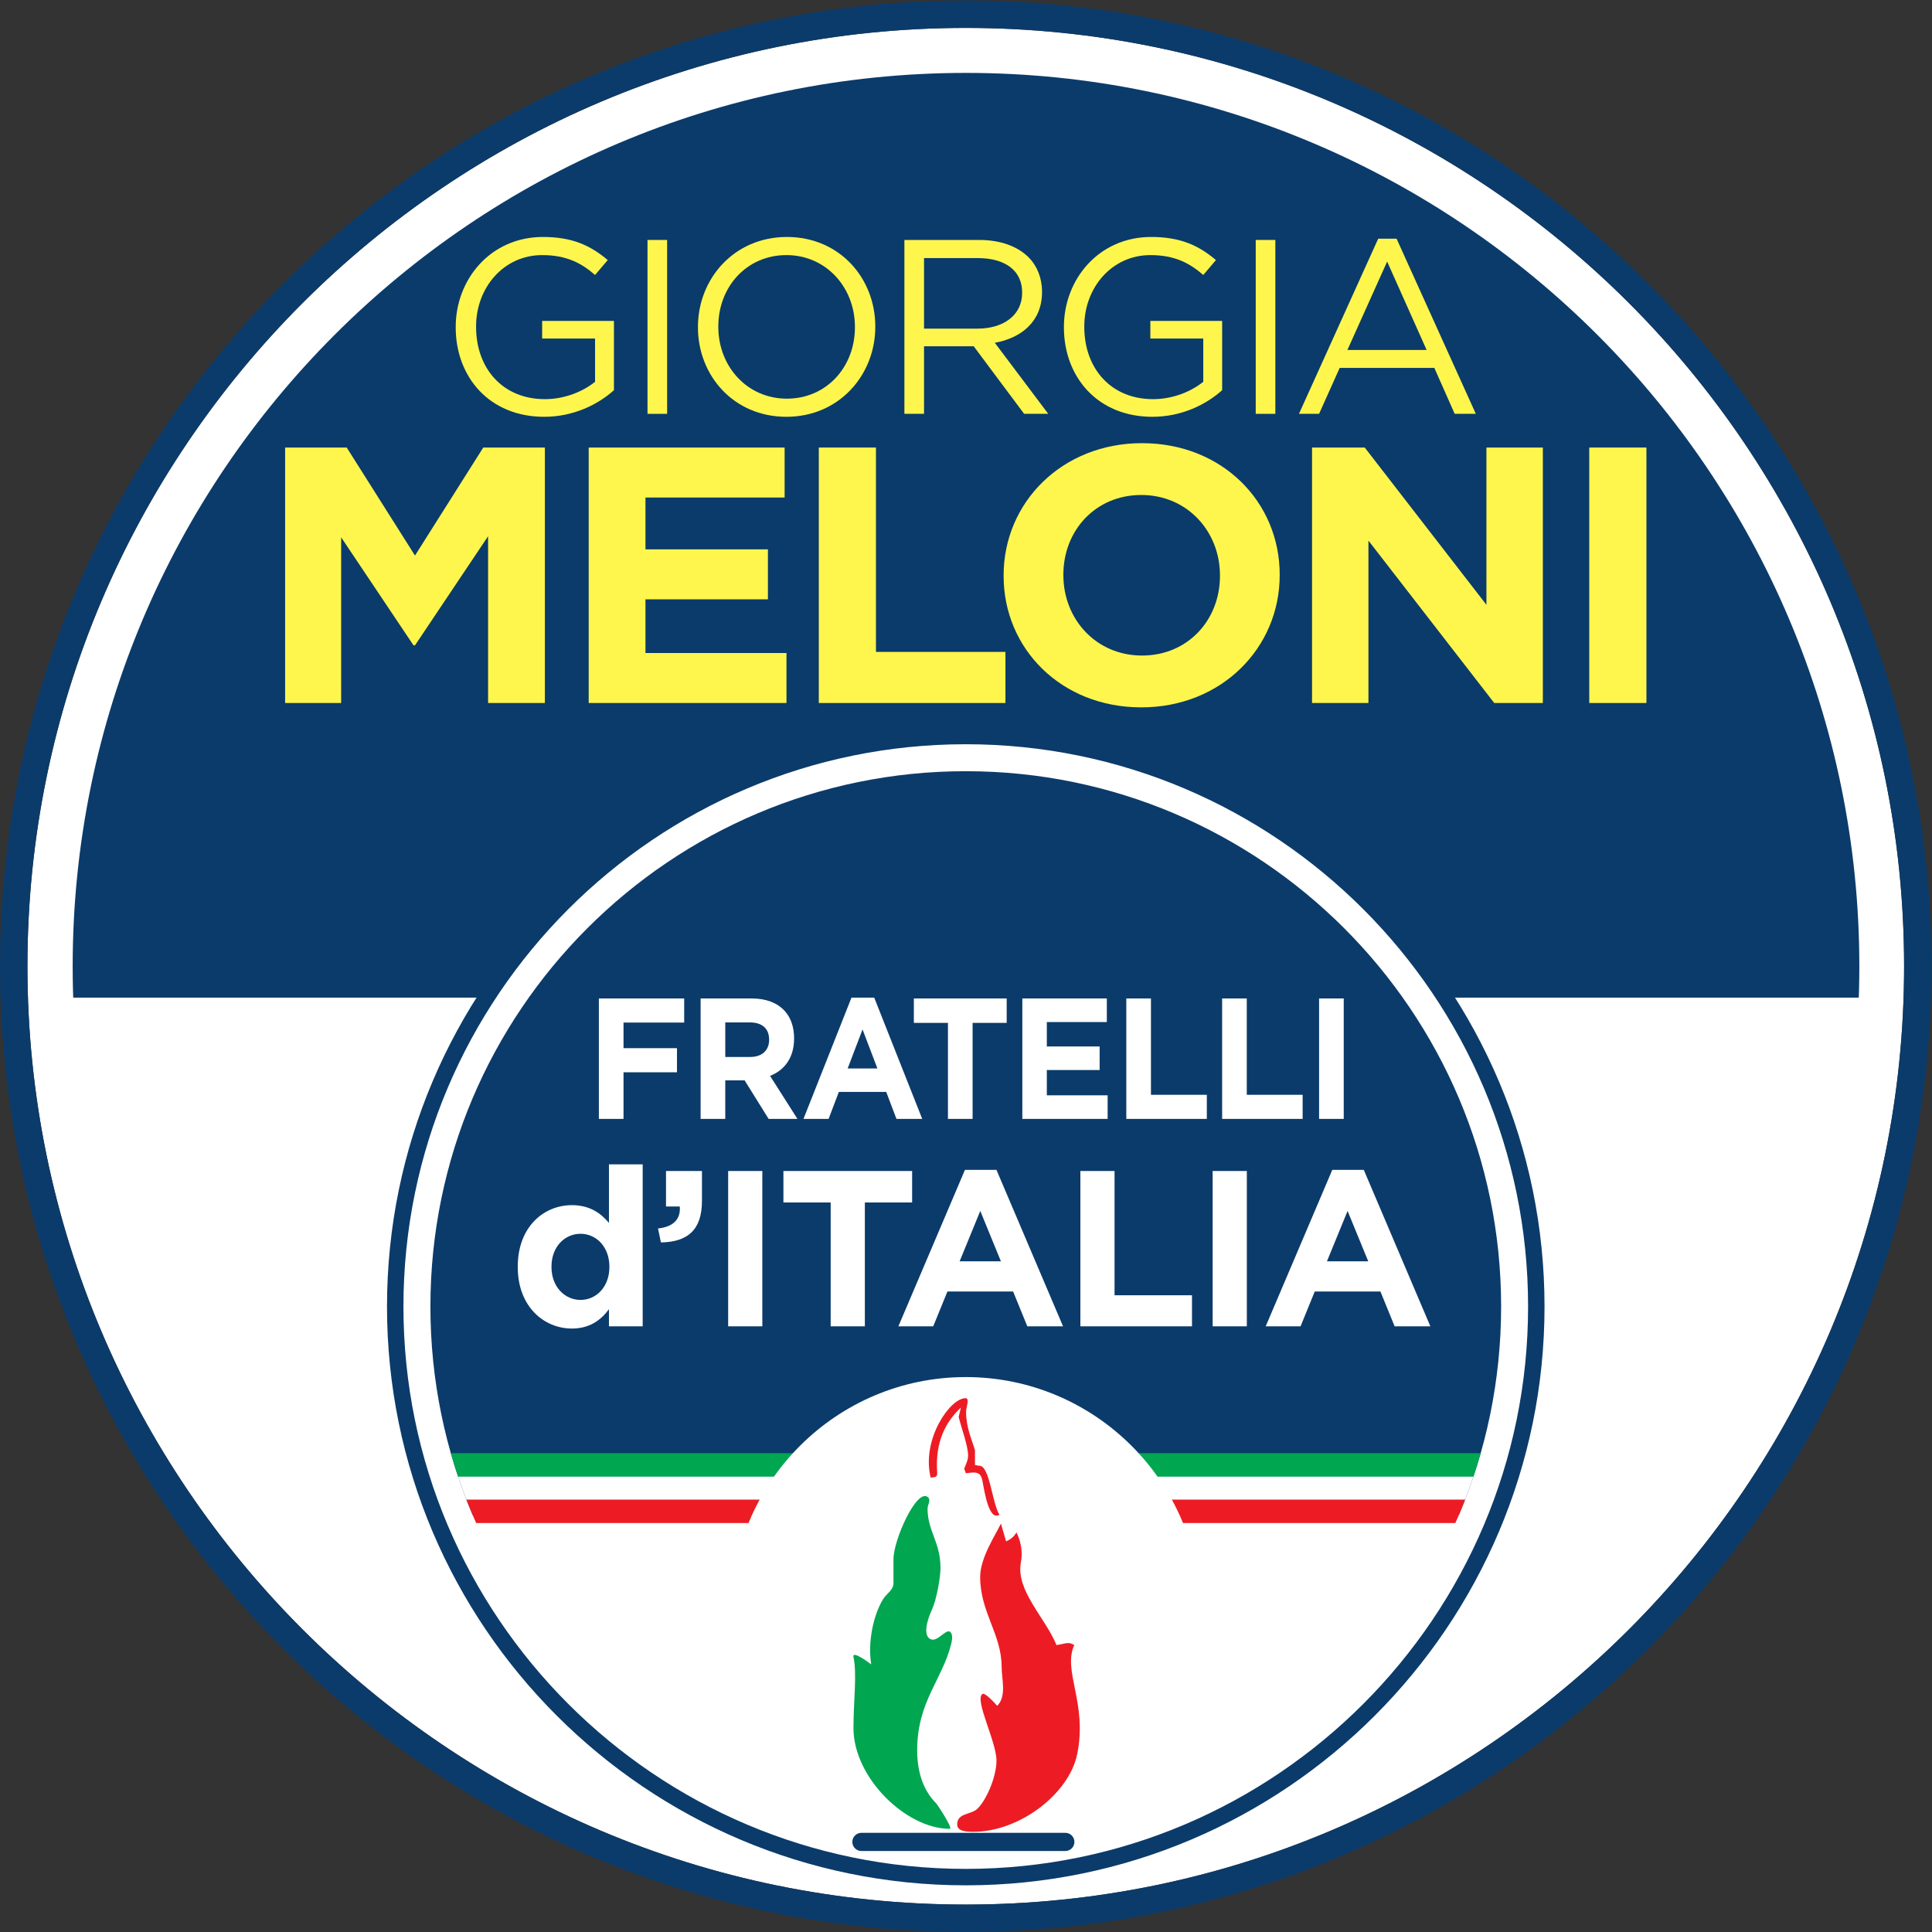
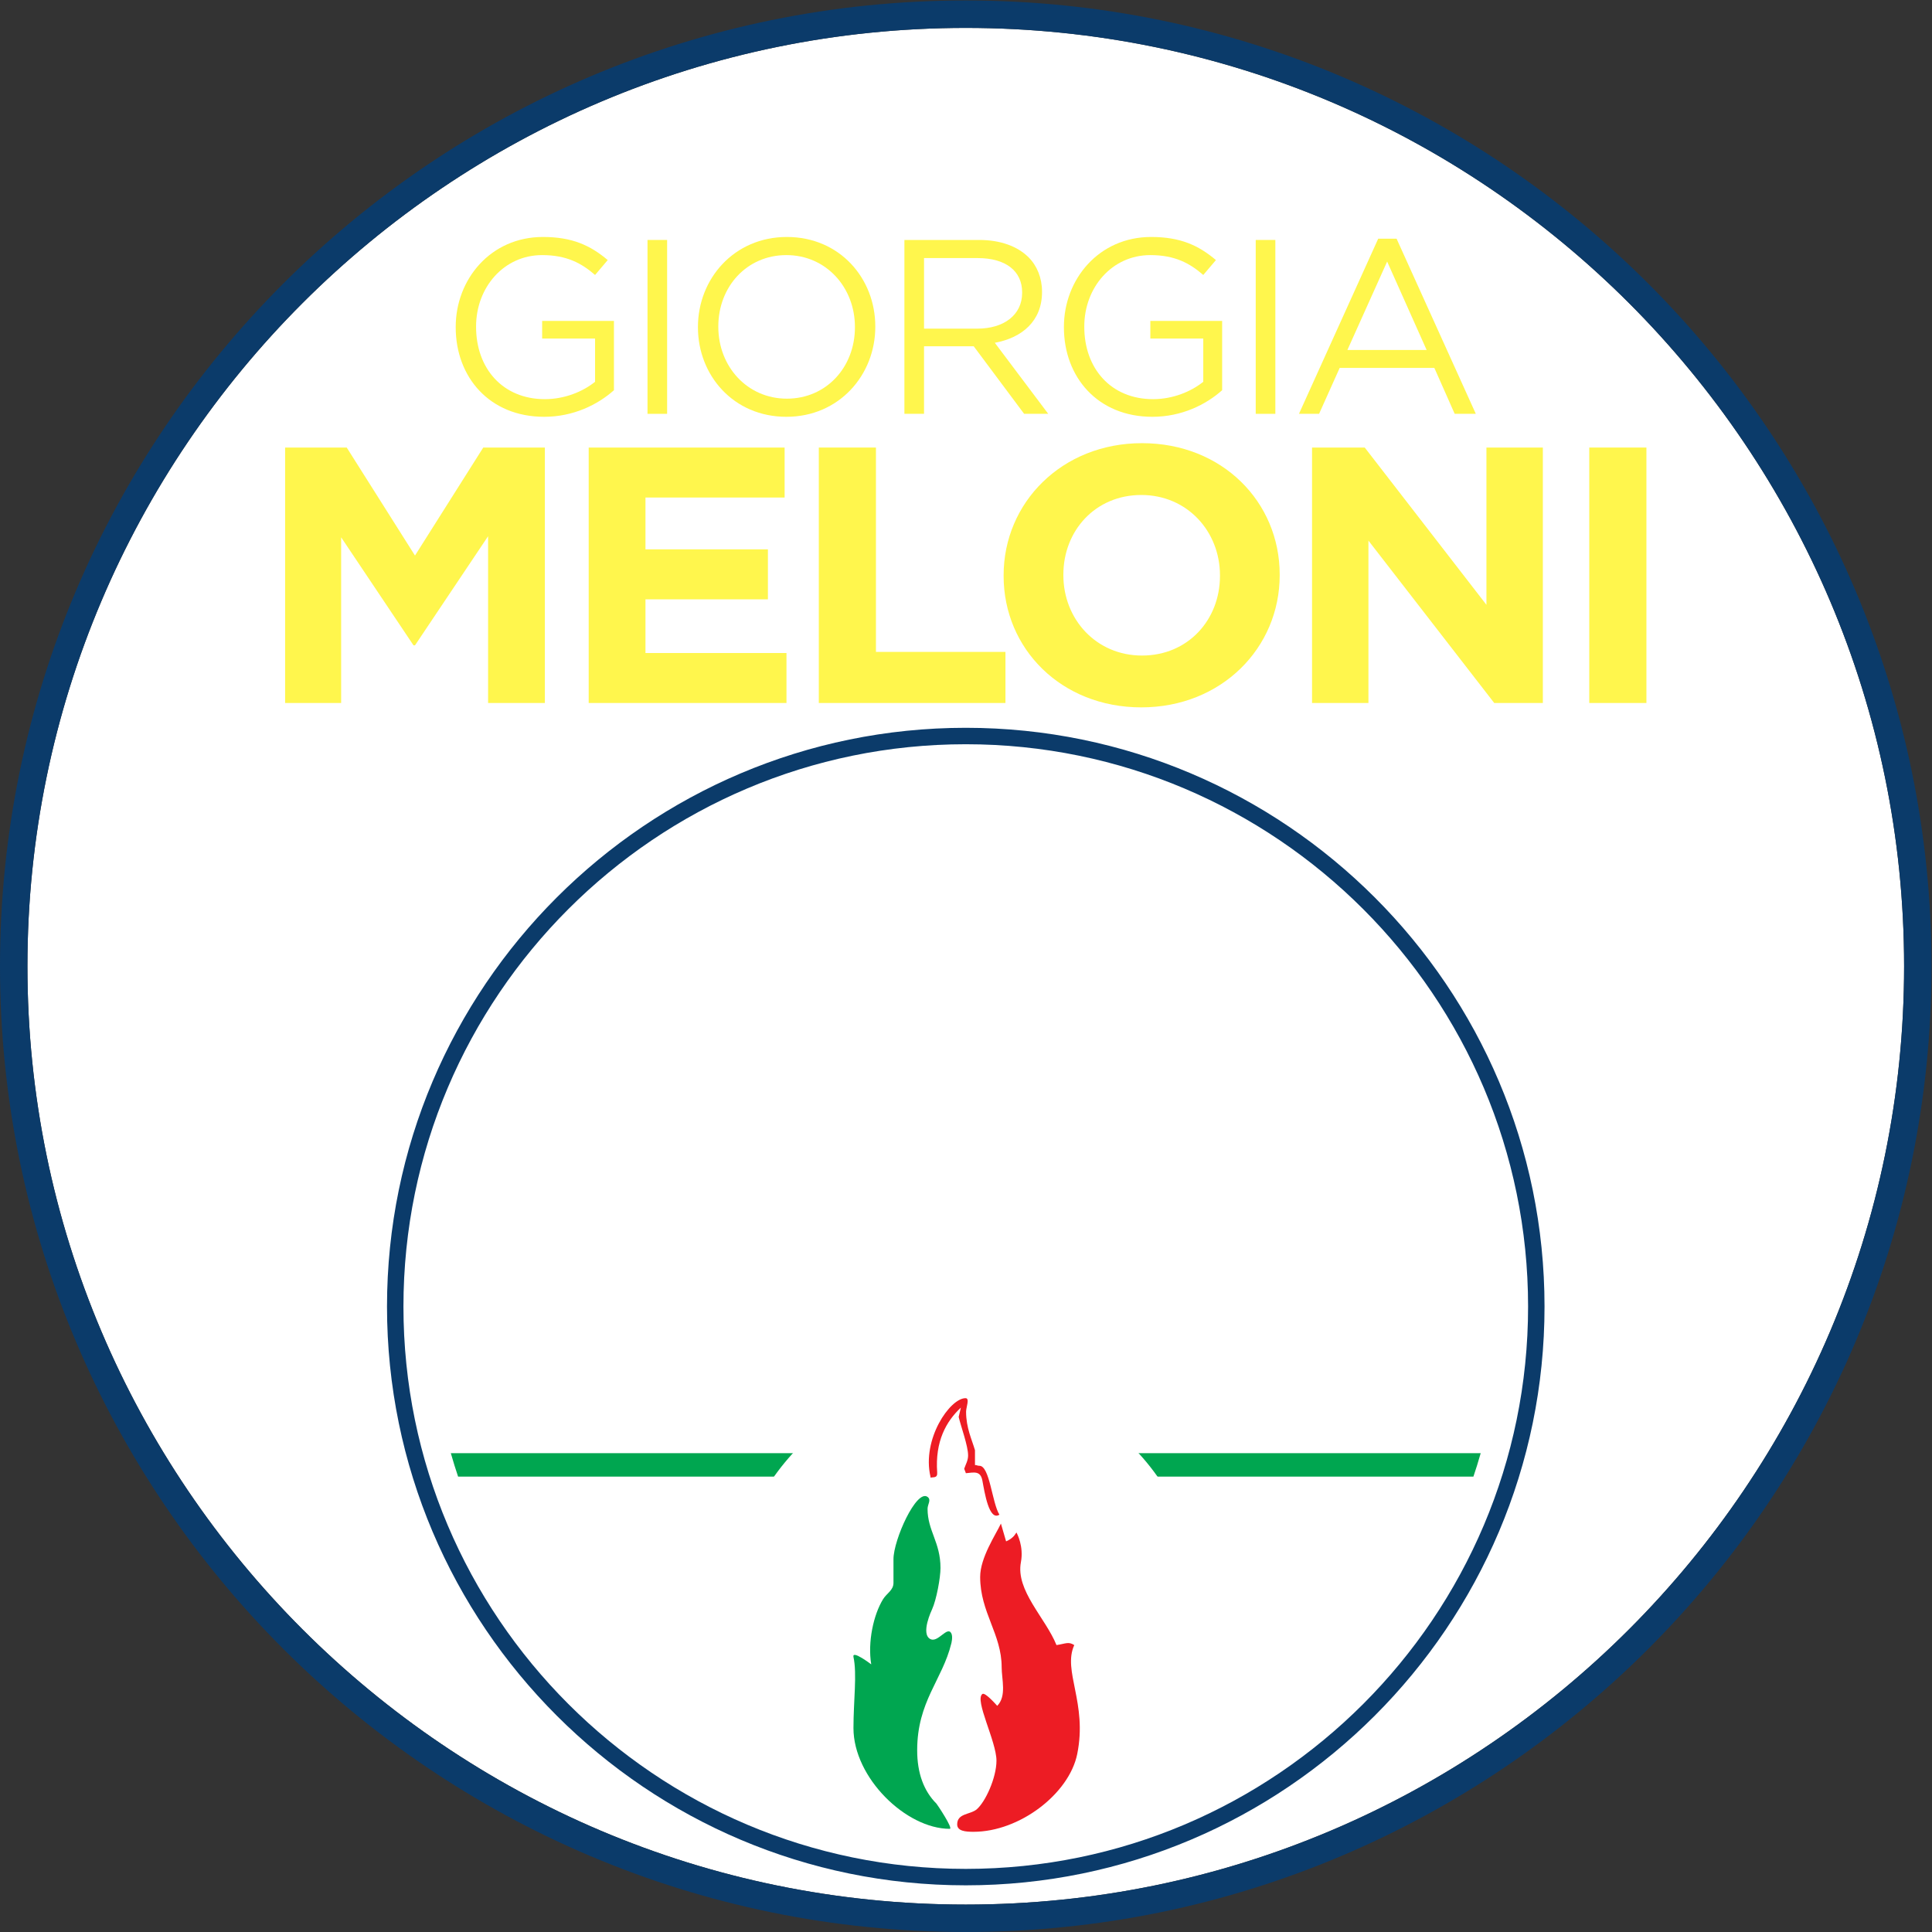
<svg xmlns="http://www.w3.org/2000/svg" xmlns:ns1="http://sodipodi.sourceforge.net/DTD/sodipodi-0.dtd" xmlns:ns2="http://www.inkscape.org/namespaces/inkscape" version="1.1" id="svg2" xml:space="preserve" width="302.36" height="302.36" viewBox="0 0 302.36 302.36" ns1:docname="meloni.eps">
  <rect x="0" y="0" width="302.36" height="302.36" fill="#333333" stroke="none" />
  <defs id="defs6">
    <clipPath clipPathUnits="userSpaceOnUse" id="clipPath24">
      <path d="M 2235.51,1097.01 H 32.203 V 2235.5 H 2235.51 Z" id="path22" />
    </clipPath>
    <clipPath clipPathUnits="userSpaceOnUse" id="clipPath40">
      <path d="m 1133.86,105.762 c -346.575,0 -628.536,281.957 -628.536,628.539 0,346.569 281.961,628.529 628.536,628.529 346.57,0 628.53,-281.96 628.53,-628.529 0,-346.582 -281.96,-628.539 -628.53,-628.539 z" id="path38" />
    </clipPath>
  </defs>
  <ns1:namedview pagecolor="#ffffff" bordercolor="#666666" borderopacity="1" objecttolerance="10" gridtolerance="10" guidetolerance="10" ns2:pageopacity="0" ns2:pageshadow="2" ns2:window-width="640" ns2:window-height="480" id="namedview4" />
  <g id="g10" ns2:groupmode="layer" ns2:label="ink_ext_XXXXXX" transform="matrix(1.333,0,0,-1.333,0,302.36)">
    <g id="g12" transform="scale(0.1)">
      <path d="M 1133.86,2235.5 C 526.402,2235.5 32.203,1741.31 32.203,1133.85 32.203,526.398 526.402,32.199 1133.86,32.199 c 607.45,0 1101.65,494.199 1101.65,1101.651 0,607.46 -494.2,1101.65 -1101.65,1101.65" style="fill:#ffffff;fill-opacity:1;fill-rule:nonzero;stroke:none" id="path14" />
      <path d="M 1133.86,2235.5 C 526.402,2235.5 32.203,1741.31 32.203,1133.85 32.203,526.398 526.402,32.199 1133.86,32.199 c 607.45,0 1101.65,494.199 1101.65,1101.651 0,607.46 -494.2,1101.65 -1101.65,1101.65 z M 1133.86,0 C 508.648,0 0,508.648 0,1133.85 c 0,625.22 508.648,1133.86 1133.86,1133.86 625.21,0 1133.86,-508.64 1133.86,-1133.86 C 2267.72,508.648 1759.07,0 1133.86,0" style="fill:#0b3b6a;fill-opacity:1;fill-rule:nonzero;stroke:none" id="path16" />
      <g id="g18">
        <g id="g20" clip-path="url(#clipPath24)">
-           <path d="M 1134.14,85.039 C 555.816,85.039 85.32,555.539 85.32,1133.86 c 0,578.32 470.496,1048.81 1048.82,1048.81 578.32,0 1048.82,-470.49 1048.82,-1048.81 0,-578.321 -470.5,-1048.821 -1048.82,-1048.821" style="fill:#0b3b6a;fill-opacity:1;fill-rule:nonzero;stroke:none" id="path26" />
-         </g>
+           </g>
      </g>
      <path d="m 1133.86,64.449 c -369.356,0 -669.848,300.492 -669.848,669.852 0,369.349 300.492,669.839 669.848,669.839 369.35,0 669.84,-300.49 669.84,-669.839 0,-369.36 -300.49,-669.852 -669.84,-669.852" style="fill:#ffffff;fill-opacity:1;fill-rule:nonzero;stroke:none" id="path28" />
      <path d="m 1133.86,64.449 c -369.356,0 -669.848,300.492 -669.848,669.852 0,369.349 300.492,669.839 669.848,669.839 369.35,0 669.84,-300.49 669.84,-669.839 0,-369.36 -300.49,-669.852 -669.84,-669.852 z" style="fill:none;stroke:#0b3b6a;stroke-width:19.3;stroke-linecap:butt;stroke-linejoin:miter;stroke-miterlimit:10;stroke-dasharray:none;stroke-opacity:1" id="path30" />
-       <path d="m 1762.39,734.301 c 0,346.569 -281.96,628.529 -628.53,628.529 -346.575,0 -628.536,-281.96 -628.536,-628.529 0,-86.692 17.641,-169.332 49.516,-244.531 h 1158.03 c 31.88,75.199 49.52,157.839 49.52,244.531" style="fill:#0b3b6a;fill-opacity:1;fill-rule:nonzero;stroke:none" id="path32" />
      <g id="g34">
        <g id="g36" clip-path="url(#clipPath40)">
-           <path d="M 1820.63,507.641 H 447.09 v -27.52 h 1373.54 v 27.52" style="fill:#ed1c24;fill-opacity:1;fill-rule:nonzero;stroke:none" id="path42" />
          <path d="M 1820.63,535.16 H 447.09 v -27.519 h 1373.54 v 27.519" style="fill:#ffffff;fill-opacity:1;fill-rule:nonzero;stroke:none" id="path44" />
          <path d="M 1820.63,562.148 H 447.09 v -27.519 h 1373.54 v 27.519" style="fill:#00a650;fill-opacity:1;fill-rule:nonzero;stroke:none" id="path46" />
        </g>
      </g>
      <path d="m 1133.86,100.539 c -151.907,0 -275.489,123.582 -275.489,275.492 0,151.899 123.582,275.489 275.489,275.489 151.9,0 275.49,-123.59 275.49,-275.489 0,-151.91 -123.59,-275.492 -275.49,-275.492" style="fill:#ffffff;fill-opacity:1;fill-rule:nonzero;stroke:none" id="path48" />
      <path d="m 703.113,1096.01 c 33.383,0 66.766,0 100.149,0 0,-9.43 0,-18.85 0,-28.27 -23.739,0 -47.473,0 -71.215,0 0,-10.04 0,-20.08 0,-30.11 20.922,0 41.848,0 62.766,0 0,-9.42 0,-18.85 0,-28.27 -20.918,0 -41.844,0 -62.766,0 0,-18.251 0,-36.501 0,-54.751 -9.645,0 -19.293,0 -28.934,0 0,47.131 0,94.261 0,141.401" style="fill:#ffffff;fill-opacity:1;fill-rule:nonzero;stroke:none" id="path50" />
      <path d="m 880.813,1027.33 c 14.085,0 22.167,8.07 22.167,20 0,0.13 0,0.27 0,0.41 0,13.33 -8.636,20.18 -22.734,20.18 -9.586,0 -19.172,0 -28.75,0 0,-13.52 0,-27.06 0,-40.59 9.77,0 19.539,0 29.317,0 z m -58.254,68.68 c 20.046,0 40.089,0 60.129,0 16.722,0 29.691,-5.05 38.335,-14.35 7.329,-7.87 11.274,-18.98 11.274,-32.31 0,-0.14 0,-0.28 0,-0.41 0,-22.81 -11.465,-37.17 -28.184,-43.82 10.707,-16.839 21.414,-33.671 32.129,-50.511 -11.273,0 -22.551,0 -33.824,0 -9.395,15.09 -18.793,30.172 -28.188,45.25 -7.578,0 -15.156,0 -22.734,0 0,-15.078 0,-30.16 0,-45.25 -9.648,0 -19.293,0 -28.937,0 0,47.131 0,94.261 0,141.401" style="fill:#ffffff;fill-opacity:1;fill-rule:nonzero;stroke:none" id="path52" />
-       <path d="m 1030.14,1013.8 c -5.83,15.28 -11.66,30.57 -17.48,45.85 -5.83,-15.28 -11.65,-30.57 -17.476,-45.85 11.656,0 23.306,0 34.956,0 z m -30.452,83.21 c 8.902,0 17.792,0 26.692,0 18.79,-47.46 37.58,-94.93 56.37,-142.401 -10.09,0 -20.17,0 -30.25,0 -4.01,10.582 -8.02,21.141 -12.03,31.711 -18.54,0 -37.08,0 -55.626,0 -4.008,-10.57 -8.016,-21.129 -12.024,-31.711 -9.832,0 -19.664,0 -29.5,0 18.789,47.471 37.578,94.941 56.368,142.401" style="fill:#ffffff;fill-opacity:1;fill-rule:nonzero;stroke:none" id="path54" />
      <path d="m 1112.94,1067.33 c -13.34,0 -26.68,0 -40.03,0 0,9.56 0,19.12 0,28.68 36.33,0 72.66,0 109,0 0,-9.56 0,-19.12 0,-28.68 -13.34,0 -26.69,0 -40.03,0 0,-37.57 0,-75.139 0,-112.721 -9.65,0 -19.3,0 -28.94,0 0,37.582 0,75.151 0,112.721" style="fill:#ffffff;fill-opacity:1;fill-rule:nonzero;stroke:none" id="path56" />
      <path d="m 1200.27,1096.01 c 33.06,0 66.14,0 99.2,0 0,-9.23 0,-18.45 0,-27.68 -23.48,0 -46.97,0 -70.45,0 0,-9.56 0,-19.11 0,-28.67 20.67,0 41.33,0 62.01,0 0,-9.23 0,-18.46 0,-27.68 -20.68,0 -41.34,0 -62.01,0 0,-9.9 0,-19.8 0,-29.691 23.79,0 47.59,0 71.4,0 0,-9.23 0,-18.449 0,-27.68 -33.39,0 -66.78,0 -100.15,0 0,47.131 0,94.261 0,141.401" style="fill:#ffffff;fill-opacity:1;fill-rule:nonzero;stroke:none" id="path58" />
      <path d="m 1322.35,1096.01 c 9.64,0 19.29,0 28.93,0 0,-37.71 0,-75.41 0,-113.119 21.87,0 43.72,0 65.59,0 0,-9.422 0,-18.852 0,-28.282 -31.51,0 -63.01,0 -94.52,0 0,47.131 0,94.261 0,141.401" style="fill:#ffffff;fill-opacity:1;fill-rule:nonzero;stroke:none" id="path60" />
      <path d="m 1434.85,1096.01 c 9.64,0 19.29,0 28.93,0 0,-37.71 0,-75.41 0,-113.119 21.87,0 43.72,0 65.59,0 0,-9.422 0,-18.852 0,-28.282 -31.51,0 -63.01,0 -94.52,0 0,47.131 0,94.261 0,141.401" style="fill:#ffffff;fill-opacity:1;fill-rule:nonzero;stroke:none" id="path62" />
      <path d="m 1548.67,1096.01 c 9.64,0 19.29,0 28.94,0 0,-47.14 0,-94.27 0,-141.401 -9.65,0 -19.3,0 -28.94,0 0,47.131 0,94.261 0,141.401" style="fill:#ffffff;fill-opacity:1;fill-rule:nonzero;stroke:none" id="path64" />
      <path d="m 715.461,780.672 c 0,0.156 0,0.34 0,0.508 0,23.191 -15.371,38.558 -33.867,38.558 -18.496,0 -34.125,-15.109 -34.125,-38.558 0,-0.168 0,-0.352 0,-0.508 0,-23.203 15.629,-38.582 34.125,-38.582 18.496,0 33.867,15.379 33.867,38.582 z m -107.598,0 c 0,0.156 0,0.34 0,0.508 0,46.64 30.489,72.172 63.575,72.172 21.101,0 34.125,-9.653 43.503,-20.852 0,22.922 0,45.852 0,68.77 13.204,0 26.403,0 39.602,0 0,-63.391 0,-126.782 0,-190.168 -13.199,0 -26.398,0 -39.602,0 0,6.687 0,13.378 0,20.058 -9.636,-13.019 -22.933,-22.672 -43.503,-22.672 -32.571,0 -63.575,25.532 -63.575,72.184" style="fill:#ffffff;fill-opacity:1;fill-rule:nonzero;stroke:none" id="path66" />
      <path d="m 772.551,825.988 c 17.976,1.832 26.836,10.953 25.531,25.793 -5.387,0 -10.769,0 -16.152,0 0,13.899 0,27.789 0,41.688 14.066,0 28.136,0 42.203,0 0,-11.731 0,-23.449 0,-35.18 0,-34.379 -17.192,-48.187 -48.199,-48.711 -1.129,5.473 -2.254,10.942 -3.383,16.41" style="fill:#ffffff;fill-opacity:1;fill-rule:nonzero;stroke:none" id="path68" />
      <path d="m 854.895,893.469 c 13.367,0 26.746,0 40.117,0 0,-60.789 0,-121.578 0,-182.367 -13.371,0 -26.75,0 -40.117,0 0,60.789 0,121.578 0,182.367" style="fill:#ffffff;fill-opacity:1;fill-rule:nonzero;stroke:none" id="path70" />
      <path d="m 975.266,856.48 c -18.496,0 -36.996,0 -55.493,0 0,12.321 0,24.661 0,36.989 50.364,0 100.737,0 151.107,0 0,-12.328 0,-24.668 0,-36.989 -18.5,0 -37,0 -55.49,0 0,-48.46 0,-96.929 0,-145.378 -13.38,0 -26.749,0 -40.124,0 0,48.449 0,96.918 0,145.378" style="fill:#ffffff;fill-opacity:1;fill-rule:nonzero;stroke:none" id="path72" />
      <path d="m 1175.12,787.43 c -8.08,19.711 -16.15,39.429 -24.23,59.14 -8.08,-19.711 -16.16,-39.429 -24.23,-59.14 16.15,0 32.31,0 48.46,0 z m -42.21,107.351 c 12.34,0 24.67,0 36.99,0 26.06,-61.23 52.11,-122.449 78.17,-183.679 -13.99,0 -27.97,0 -41.95,0 -5.56,13.628 -11.12,27.257 -16.68,40.898 -25.7,0 -51.4,0 -77.11,0 -5.56,-13.641 -11.11,-27.27 -16.67,-40.898 -13.64,0 -27.27,0 -40.91,0 26.06,61.23 52.11,122.449 78.16,183.679" style="fill:#ffffff;fill-opacity:1;fill-rule:nonzero;stroke:none" id="path74" />
      <path d="m 1268.42,893.469 c 13.38,0 26.75,0 40.12,0 0,-48.629 0,-97.27 0,-145.899 30.31,0 60.61,0 90.92,0 0,-12.16 0,-24.32 0,-36.468 -43.68,0 -87.36,0 -131.04,0 0,60.789 0,121.578 0,182.367" style="fill:#ffffff;fill-opacity:1;fill-rule:nonzero;stroke:none" id="path76" />
      <path d="m 1423.72,893.469 c 13.38,0 26.75,0 40.13,0 0,-60.789 0,-121.578 0,-182.367 -13.38,0 -26.75,0 -40.13,0 0,60.789 0,121.578 0,182.367" style="fill:#ffffff;fill-opacity:1;fill-rule:nonzero;stroke:none" id="path78" />
      <path d="m 1606.37,787.43 c -8.08,19.711 -16.15,39.429 -24.23,59.14 -8.08,-19.711 -16.15,-39.429 -24.23,-59.14 16.15,0 32.31,0 48.46,0 z m -42.21,107.351 c 12.34,0 24.67,0 37,0 26.05,-61.23 52.1,-122.449 78.16,-183.679 -13.99,0 -27.97,0 -41.95,0 -5.55,13.628 -11.12,27.257 -16.68,40.898 -25.7,0 -51.4,0 -77.1,0 -5.56,-13.641 -11.12,-27.27 -16.68,-40.898 -13.64,0 -27.27,0 -40.9,0 26.05,61.23 52.1,122.449 78.15,183.679" style="fill:#ffffff;fill-opacity:1;fill-rule:nonzero;stroke:none" id="path80" />
-       <path d="m 1250.74,95.082 h -239.38 c -5.89,0 -10.68,4.777 -10.68,10.68 0,5.898 4.79,10.679 10.68,10.679 h 239.38 c 5.9,0 10.69,-4.781 10.69,-10.679 0,-5.903 -4.79,-10.68 -10.69,-10.68" style="fill:#0b3b6a;fill-opacity:1;fill-rule:nonzero;stroke:none" id="path82" />
      <path d="m 1048.99,437.762 c 0,-10.442 0,-17.403 0,-27.852 0,-8.691 -7.85,-12.16 -12.18,-19.109 -11.31,-18.281 -18.27,-50.473 -13.93,-76.582 0,0 -22.73,17.34 -20.87,8.711 4.36,-20.008 0,-51.309 0,-83.508 0,-58.274 61.77,-118.293 113.08,-118.293 4.36,0 -14.79,28.703 -15.67,29.59 -14.77,14.761 -22.6,35.66 -22.6,62.609 0,57.41 29.57,82.633 40.02,125.254 0,0 2.22,7.996 0,12.188 -4.66,8.718 -15.49,-11.282 -24.37,-6.95 -12.2,5.95 1.75,34.809 1.75,34.809 5.2,11.293 9.97,37.383 9.97,48.691 0,30.45 -15.18,43.481 -15.18,69.578 0,5.231 4.69,10.493 0,13.922 -13.06,9.578 -40.02,-50.449 -40.02,-73.058 v 0" style="fill:#00a650;fill-opacity:1;fill-rule:nonzero;stroke:none" id="path84" />
      <path d="m 1181.2,458.629 c 6.1,2.59 9.57,6.101 12.18,10.441 0.89,-1.73 8.69,-16.531 5.23,-34.8 -6.38,-33.329 28.7,-65.219 41.76,-97.411 11.28,1.723 13.98,4.36 20.87,0 -13.95,-30.461 15.66,-67.847 3.48,-127.871 -9.5,-46.879 -67.86,-91.347 -121.79,-91.347 -9.57,0 -19.15,0.871 -19.15,8.711 0,13.027 14.8,11.308 22.63,17.398 10.44,8.68 23.49,37.398 23.49,57.398 0,22.633 -26.11,71.332 -16.53,78.293 3.29,2.399 17.4,-13.921 17.4,-13.921 11.31,11.308 5.23,31.32 5.23,45.23 0,39.148 -25.24,64.391 -25.24,106.129 0,22.621 18.26,49.59 24.37,62.633 l 6.07,-20.883 v 0" style="fill:#ed1c24;fill-opacity:1;fill-rule:nonzero;stroke:none" id="path86" />
      <path d="m 1092.47,534.32 c -10.43,44.352 22.85,92.418 41.12,92.418 5.22,0 0.64,-10.648 0.64,-15.879 0,-19.148 6.96,-33.039 10.44,-45.211 v -17.429 c 2.6,0 2.6,-0.86 5.22,-0.86 12.15,0 14.78,-43.48 23.48,-57.418 -12.19,-7.812 -17.39,26.118 -20,40.028 -2.25,11.902 -9.81,9.562 -19.37,8.691 l -1.98,5.219 c 1.75,5.23 4.58,9.562 4.58,15.641 0,11.32 -8.46,33.929 -11.06,45.25 l 2.6,10.91 c -17.29,-16.141 -30.44,-39.598 -27.84,-76.149 0.5,-6.941 -4.35,-5.211 -7.83,-6.09 v 0.879 0" style="fill:#ed1c24;fill-opacity:1;fill-rule:evenodd;stroke:none" id="path88" />
      <path d="m 535.031,1883.9 v 0.58 c 0,56 41.114,105.57 102.364,105.57 34.414,0 55.703,-9.9 76.113,-27.11 l -14.867,-17.5 c -15.758,13.7 -33.254,23.33 -62.129,23.33 -45.203,0 -77.571,-38.21 -77.571,-83.7 v -0.59 c 0,-48.69 31.207,-84.85 80.782,-84.85 23.336,0 44.906,9.03 58.918,20.41 v 50.75 h -62.129 v 20.69 h 84.289 v -81.35 c -18.957,-16.92 -47.543,-31.21 -81.953,-31.21 -64.16,0 -103.817,46.65 -103.817,104.98" style="fill:#fff64d;fill-opacity:1;fill-rule:nonzero;stroke:none" id="path90" />
      <path d="m 760.207,1986.55 h 23.035 v -204.14 h -23.035 v 204.14" style="fill:#fff64d;fill-opacity:1;fill-rule:nonzero;stroke:none" id="path92" />
      <path d="m 1003.73,1883.9 v 0.58 c 0,46.38 -33.828,84.29 -80.488,84.29 -46.664,0 -79.902,-37.33 -79.902,-83.7 v -0.59 c 0,-46.37 33.828,-84.27 80.484,-84.27 46.664,0 79.906,37.33 79.906,83.69 z m -184.304,0 v 0.58 c 0,56.29 42.285,105.57 104.398,105.57 62.121,0 103.816,-48.69 103.816,-104.98 v -0.59 c 0,-56.28 -42.277,-105.56 -104.398,-105.56 -62.113,0 -103.816,48.7 -103.816,104.98" style="fill:#fff64d;fill-opacity:1;fill-rule:nonzero;stroke:none" id="path94" />
      <path d="m 1147.56,1882.44 c 30.62,0 52.49,15.76 52.49,42 v 0.59 c 0,25.07 -19.24,40.24 -52.2,40.24 h -62.99 v -82.83 z m -85.74,104.11 h 87.78 c 25.09,0 45.21,-7.57 58.03,-20.41 9.92,-9.92 15.76,-24.19 15.76,-40.23 v -0.59 c 0,-33.84 -23.34,-53.66 -55.42,-59.5 l 62.71,-83.41 h -28.3 l -59.2,79.33 h -58.32 v -79.33 h -23.04 v 204.14" style="fill:#fff64d;fill-opacity:1;fill-rule:nonzero;stroke:none" id="path96" />
      <path d="m 1249.09,1883.9 v 0.58 c 0,56 41.12,105.57 102.37,105.57 34.41,0 55.7,-9.9 76.11,-27.11 l -14.87,-17.5 c -15.76,13.7 -33.26,23.33 -62.13,23.33 -45.2,0 -77.56,-38.21 -77.56,-83.7 v -0.59 c 0,-48.69 31.2,-84.85 80.78,-84.85 23.33,0 44.9,9.03 58.91,20.41 v 50.75 h -62.13 v 20.69 h 84.29 v -81.35 c -18.96,-16.92 -47.53,-31.21 -81.95,-31.21 -64.16,0 -103.82,46.65 -103.82,104.98" style="fill:#fff64d;fill-opacity:1;fill-rule:nonzero;stroke:none" id="path98" />
      <path d="m 1474.28,1986.55 h 23.04 v -204.14 h -23.04 v 204.14" style="fill:#fff64d;fill-opacity:1;fill-rule:nonzero;stroke:none" id="path100" />
      <path d="m 1674.94,1857.37 -46.36,103.82 -46.67,-103.82 z m -56.86,130.65 h 21.57 l 93.04,-205.61 h -24.81 l -23.9,53.95 h -111.12 l -24.2,-53.95 h -23.62 l 93.04,205.61" style="fill:#fff64d;fill-opacity:1;fill-rule:nonzero;stroke:none" id="path102" />
      <path d="m 334.742,1742.83 h 72.317 l 80.16,-126.82 80.156,126.82 h 72.328 v -299.91 h -66.664 v 195.8 l -85.82,-128.11 h -1.739 l -84.96,126.82 v -194.51 h -65.778 v 299.91" style="fill:#fff64d;fill-opacity:1;fill-rule:nonzero;stroke:none" id="path104" />
      <path d="m 691.16,1742.83 h 230.02 v -58.7 H 757.813 v -60.84 H 901.574 V 1564.6 H 757.813 v -62.98 h 165.554 v -58.7 H 691.16 v 299.91" style="fill:#fff64d;fill-opacity:1;fill-rule:nonzero;stroke:none" id="path106" />
      <path d="m 961.32,1742.83 h 67.09 V 1502.9 h 152.04 v -59.98 H 961.32 v 299.91" style="fill:#fff64d;fill-opacity:1;fill-rule:nonzero;stroke:none" id="path108" />
      <path d="m 1432.3,1592.02 v 0.85 c 0,51.42 -38.35,94.26 -92.37,94.26 -54.02,0 -91.48,-41.99 -91.48,-93.4 v -0.86 c 0,-51.41 38.33,-94.25 92.34,-94.25 54.04,0 91.51,41.98 91.51,93.4 z m -254,0 v 0.85 c 0,85.26 68.4,155.1 162.49,155.1 94.11,0 161.63,-68.98 161.63,-154.24 v -0.86 c 0,-85.26 -68.39,-155.09 -162.49,-155.09 -94.11,0 -161.63,68.98 -161.63,154.24" style="fill:#fff64d;fill-opacity:1;fill-rule:nonzero;stroke:none" id="path110" />
      <path d="m 1540.4,1742.83 h 61.87 l 142.88,-184.66 v 184.66 h 66.23 v -299.91 h -57.08 l -147.69,190.65 v -190.65 h -66.21 v 299.91" style="fill:#fff64d;fill-opacity:1;fill-rule:nonzero;stroke:none" id="path112" />
      <path d="m 1865.88,1742.83 h 67.1 v -299.91 h -67.1 v 299.91" style="fill:#fff64d;fill-opacity:1;fill-rule:nonzero;stroke:none" id="path114" />
    </g>
  </g>
</svg>